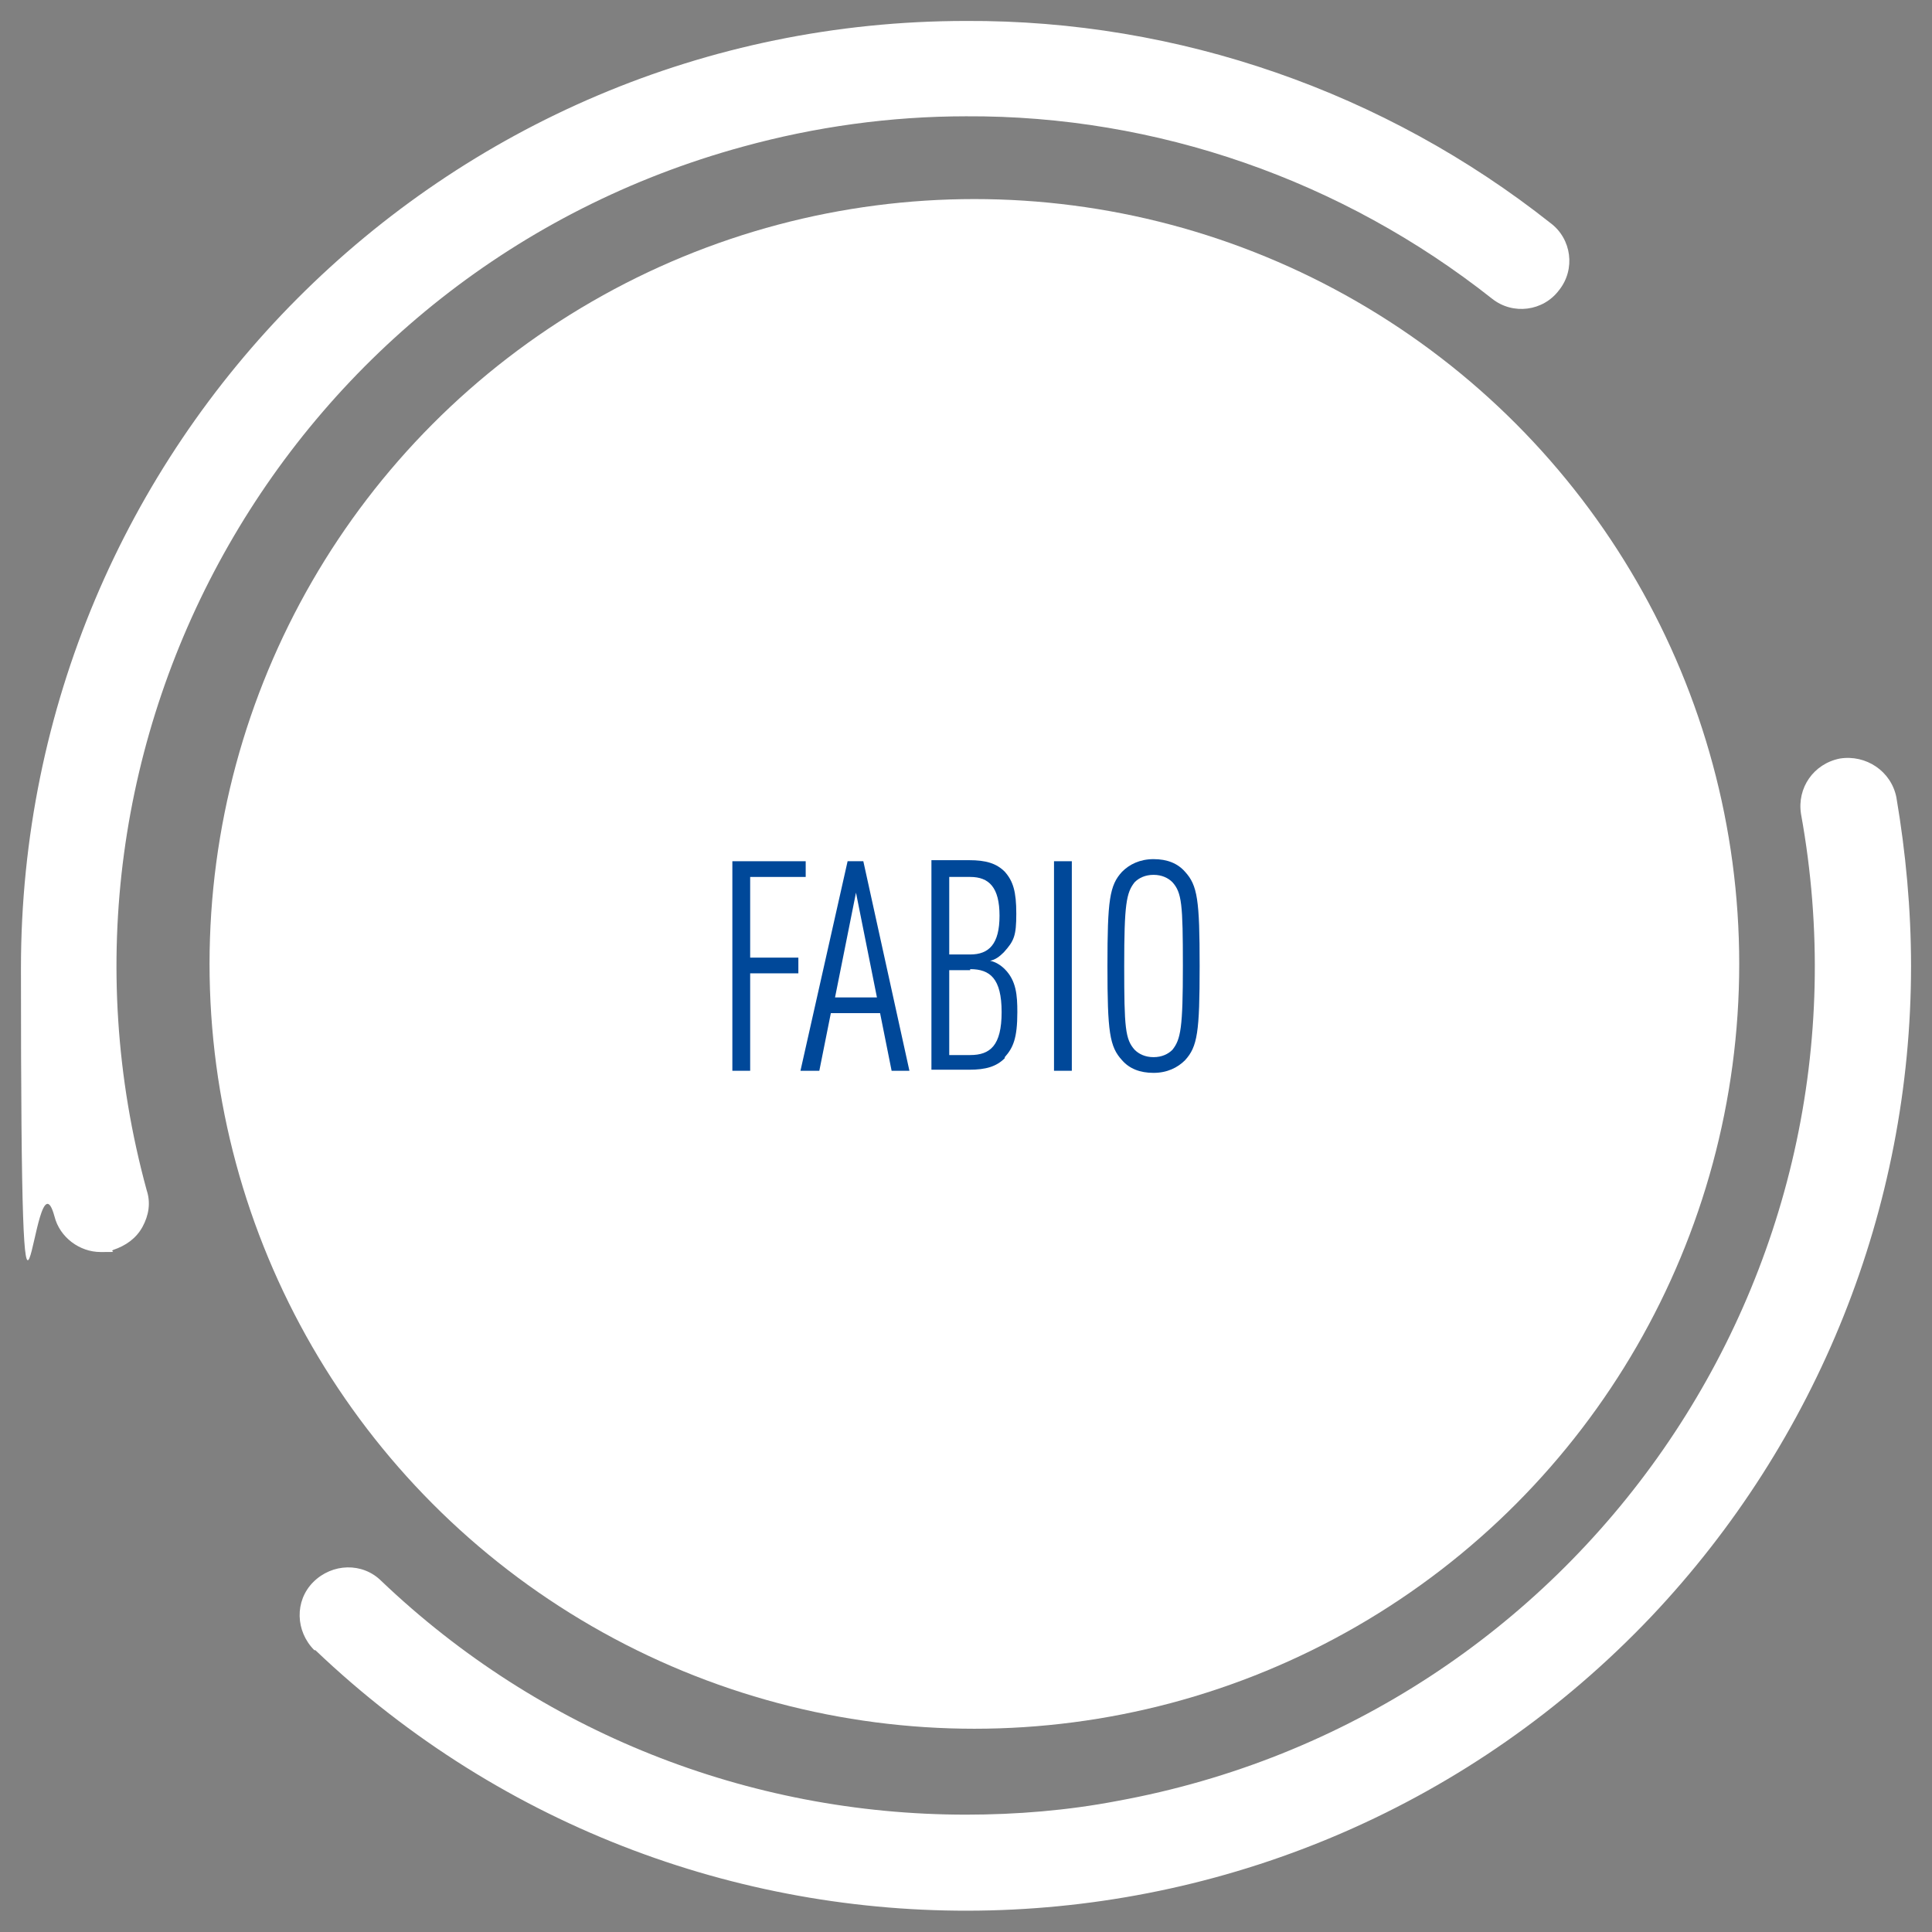
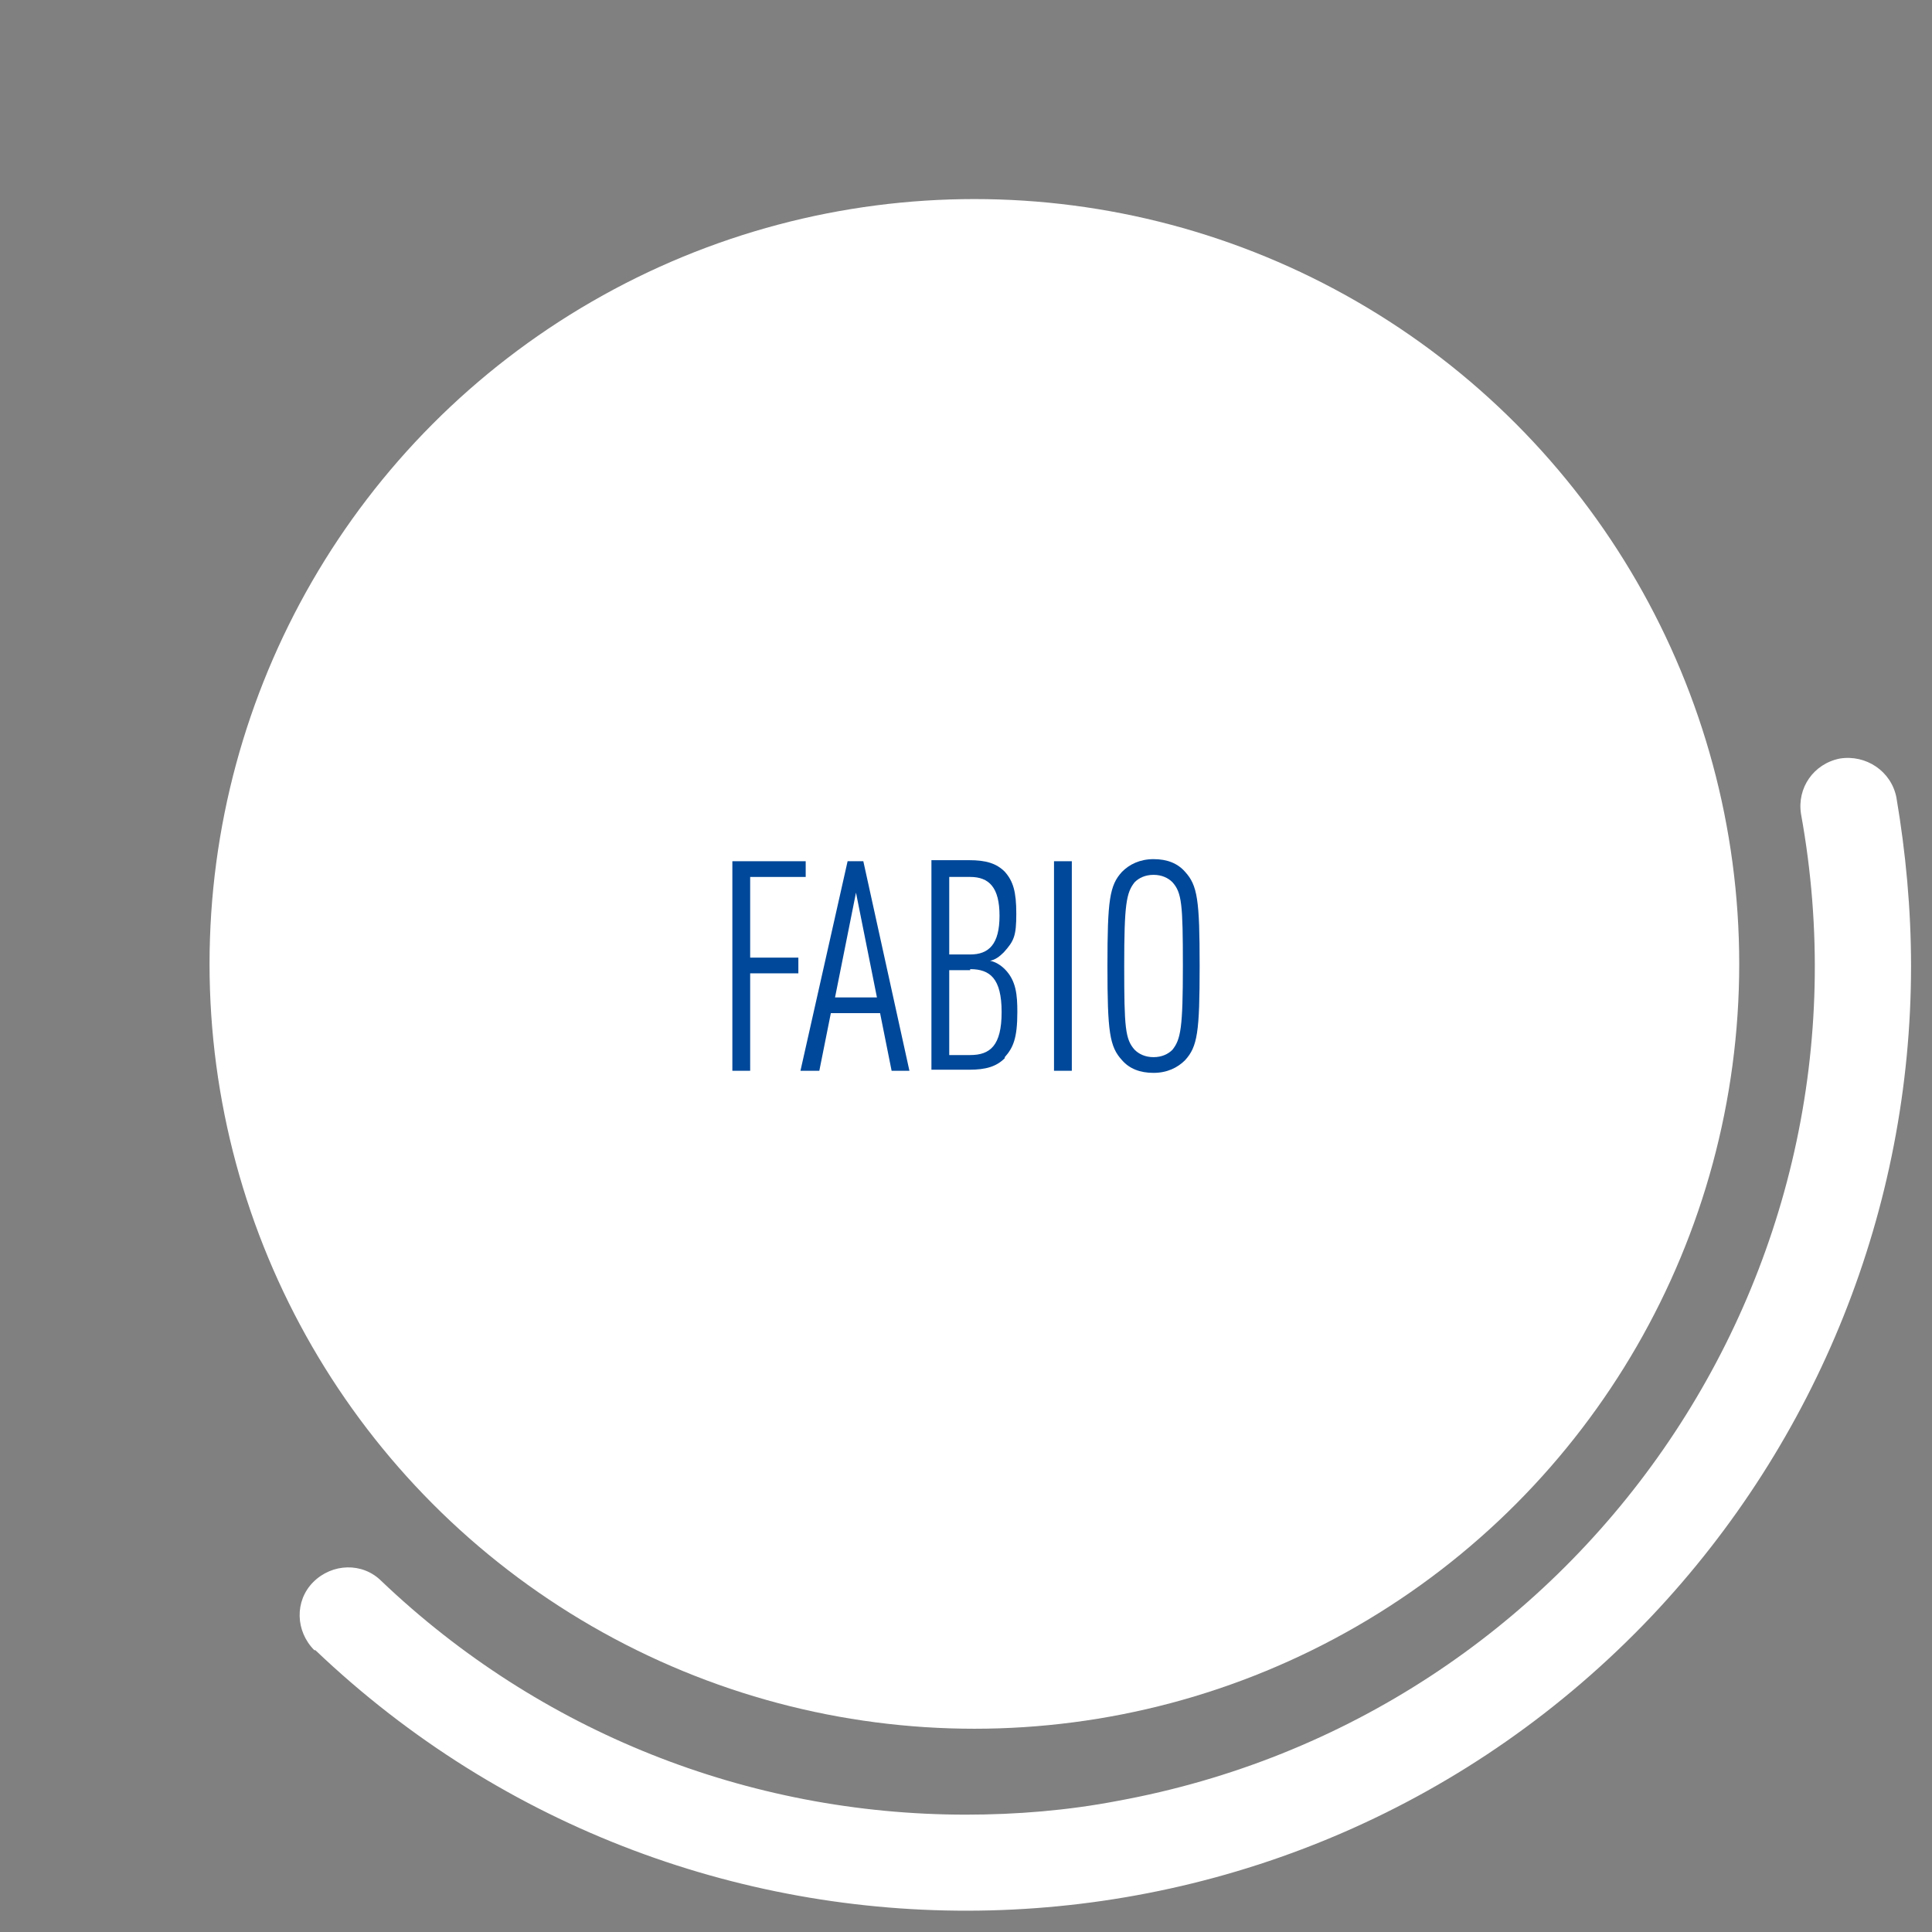
<svg xmlns="http://www.w3.org/2000/svg" id="Livello_1" viewBox="0 0 184.4 184.4">
  <rect x="0" y="0" width="184.4" height="184.4" fill="#808080" stroke="none" />
  <defs>
    <style>      .st0 {        fill: #fff;      }      .st1 {        fill: #004899;      }    </style>
  </defs>
  <circle id="Ellisse_53" class="st0" cx="93" cy="92" r="73" />
  <g id="Raggruppa_1369">
-     <path id="Tracciato_2196" class="st0" d="M13.6,117.1c.6-1.1.8-2.3.4-3.5C2.2,70.4,27.7,25.8,70.9,14c6.9-1.9,14.1-2.9,21.3-2.9,18.2-.1,35.9,6.1,50.2,17.4,2,1.6,4.9,1.2,6.4-.8h0c1.6-2,1.2-4.9-.8-6.4C132.2,8.8,112.5,1.9,92.2,2,42.3,2,2,42.5,2,92.4s1.1,16,3.2,23.7c.5,2,2.4,3.4,4.4,3.4s.8,0,1.2-.2c1.2-.4,2.2-1.1,2.8-2.2Z" />
    <path id="Tracciato_2197" class="st0" d="M181,76.1c-.5-2.5-2.9-4.1-5.4-3.7-2.5.5-4.1,2.8-3.7,5.3,8,44.1-21.3,86.2-65.3,94.2-4.7.9-9.6,1.3-14.4,1.3-20.8,0-40.7-7.9-55.8-22.3-1.8-1.8-4.7-1.7-6.5.1s-1.7,4.7.1,6.5h.1c36.1,34.4,93.2,32.9,127.5-3.2,15.9-16.8,24.8-39,24.8-62.1,0-5.4-.5-10.8-1.4-16.1Z" />
  </g>
  <g>
    <path class="st1" d="M71.6,83.7v7.7h4.6v1.5h-4.6v9.3h-1.7v-20h7v1.5h-5.3Z" />
    <path class="st1" d="M85.1,102.2l-1.1-5.5h-4.7l-1.1,5.5h-1.8l4.5-20h1.5l4.4,20h-1.8ZM81.7,85.2l-2,10h4l-2-10Z" />
    <path class="st1" d="M95.9,101c-.8.8-1.8,1.1-3.4,1.1h-3.6v-20h3.6c1.6,0,2.6.3,3.4,1.1.8.9,1.1,1.9,1.1,4s-.2,2.6-1.2,3.7c-.4.4-.8.7-1.3.8.5.1,1,.4,1.4.8,1.1,1.1,1.2,2.5,1.2,4.1,0,2.5-.4,3.4-1.2,4.3ZM92.6,83.7h-2v7.4h2c1.8,0,2.8-1,2.8-3.7s-1-3.7-2.8-3.7ZM92.6,92.6h-2v8.1h2c1.9,0,3-.9,3-4.1s-1.1-4.1-3-4.1Z" />
    <path class="st1" d="M100.6,102.2v-20h1.7v20h-1.7Z" />
    <path class="st1" d="M113.1,101.2c-.7.7-1.7,1.2-3,1.2s-2.3-.4-3-1.2c-1.2-1.3-1.4-2.7-1.4-9s.2-7.7,1.4-9c.7-.7,1.7-1.2,3-1.2s2.3.4,3,1.2c1.2,1.3,1.4,2.7,1.4,9s-.2,7.7-1.4,9ZM111.9,84.2c-.4-.4-1-.7-1.8-.7s-1.4.3-1.8.7c-.8,1-1,2.1-1,8s.1,7,1,8c.4.4,1,.7,1.8.7s1.4-.3,1.8-.7c.8-1,1-2.1,1-8s-.1-7-1-8Z" />
  </g>
</svg>